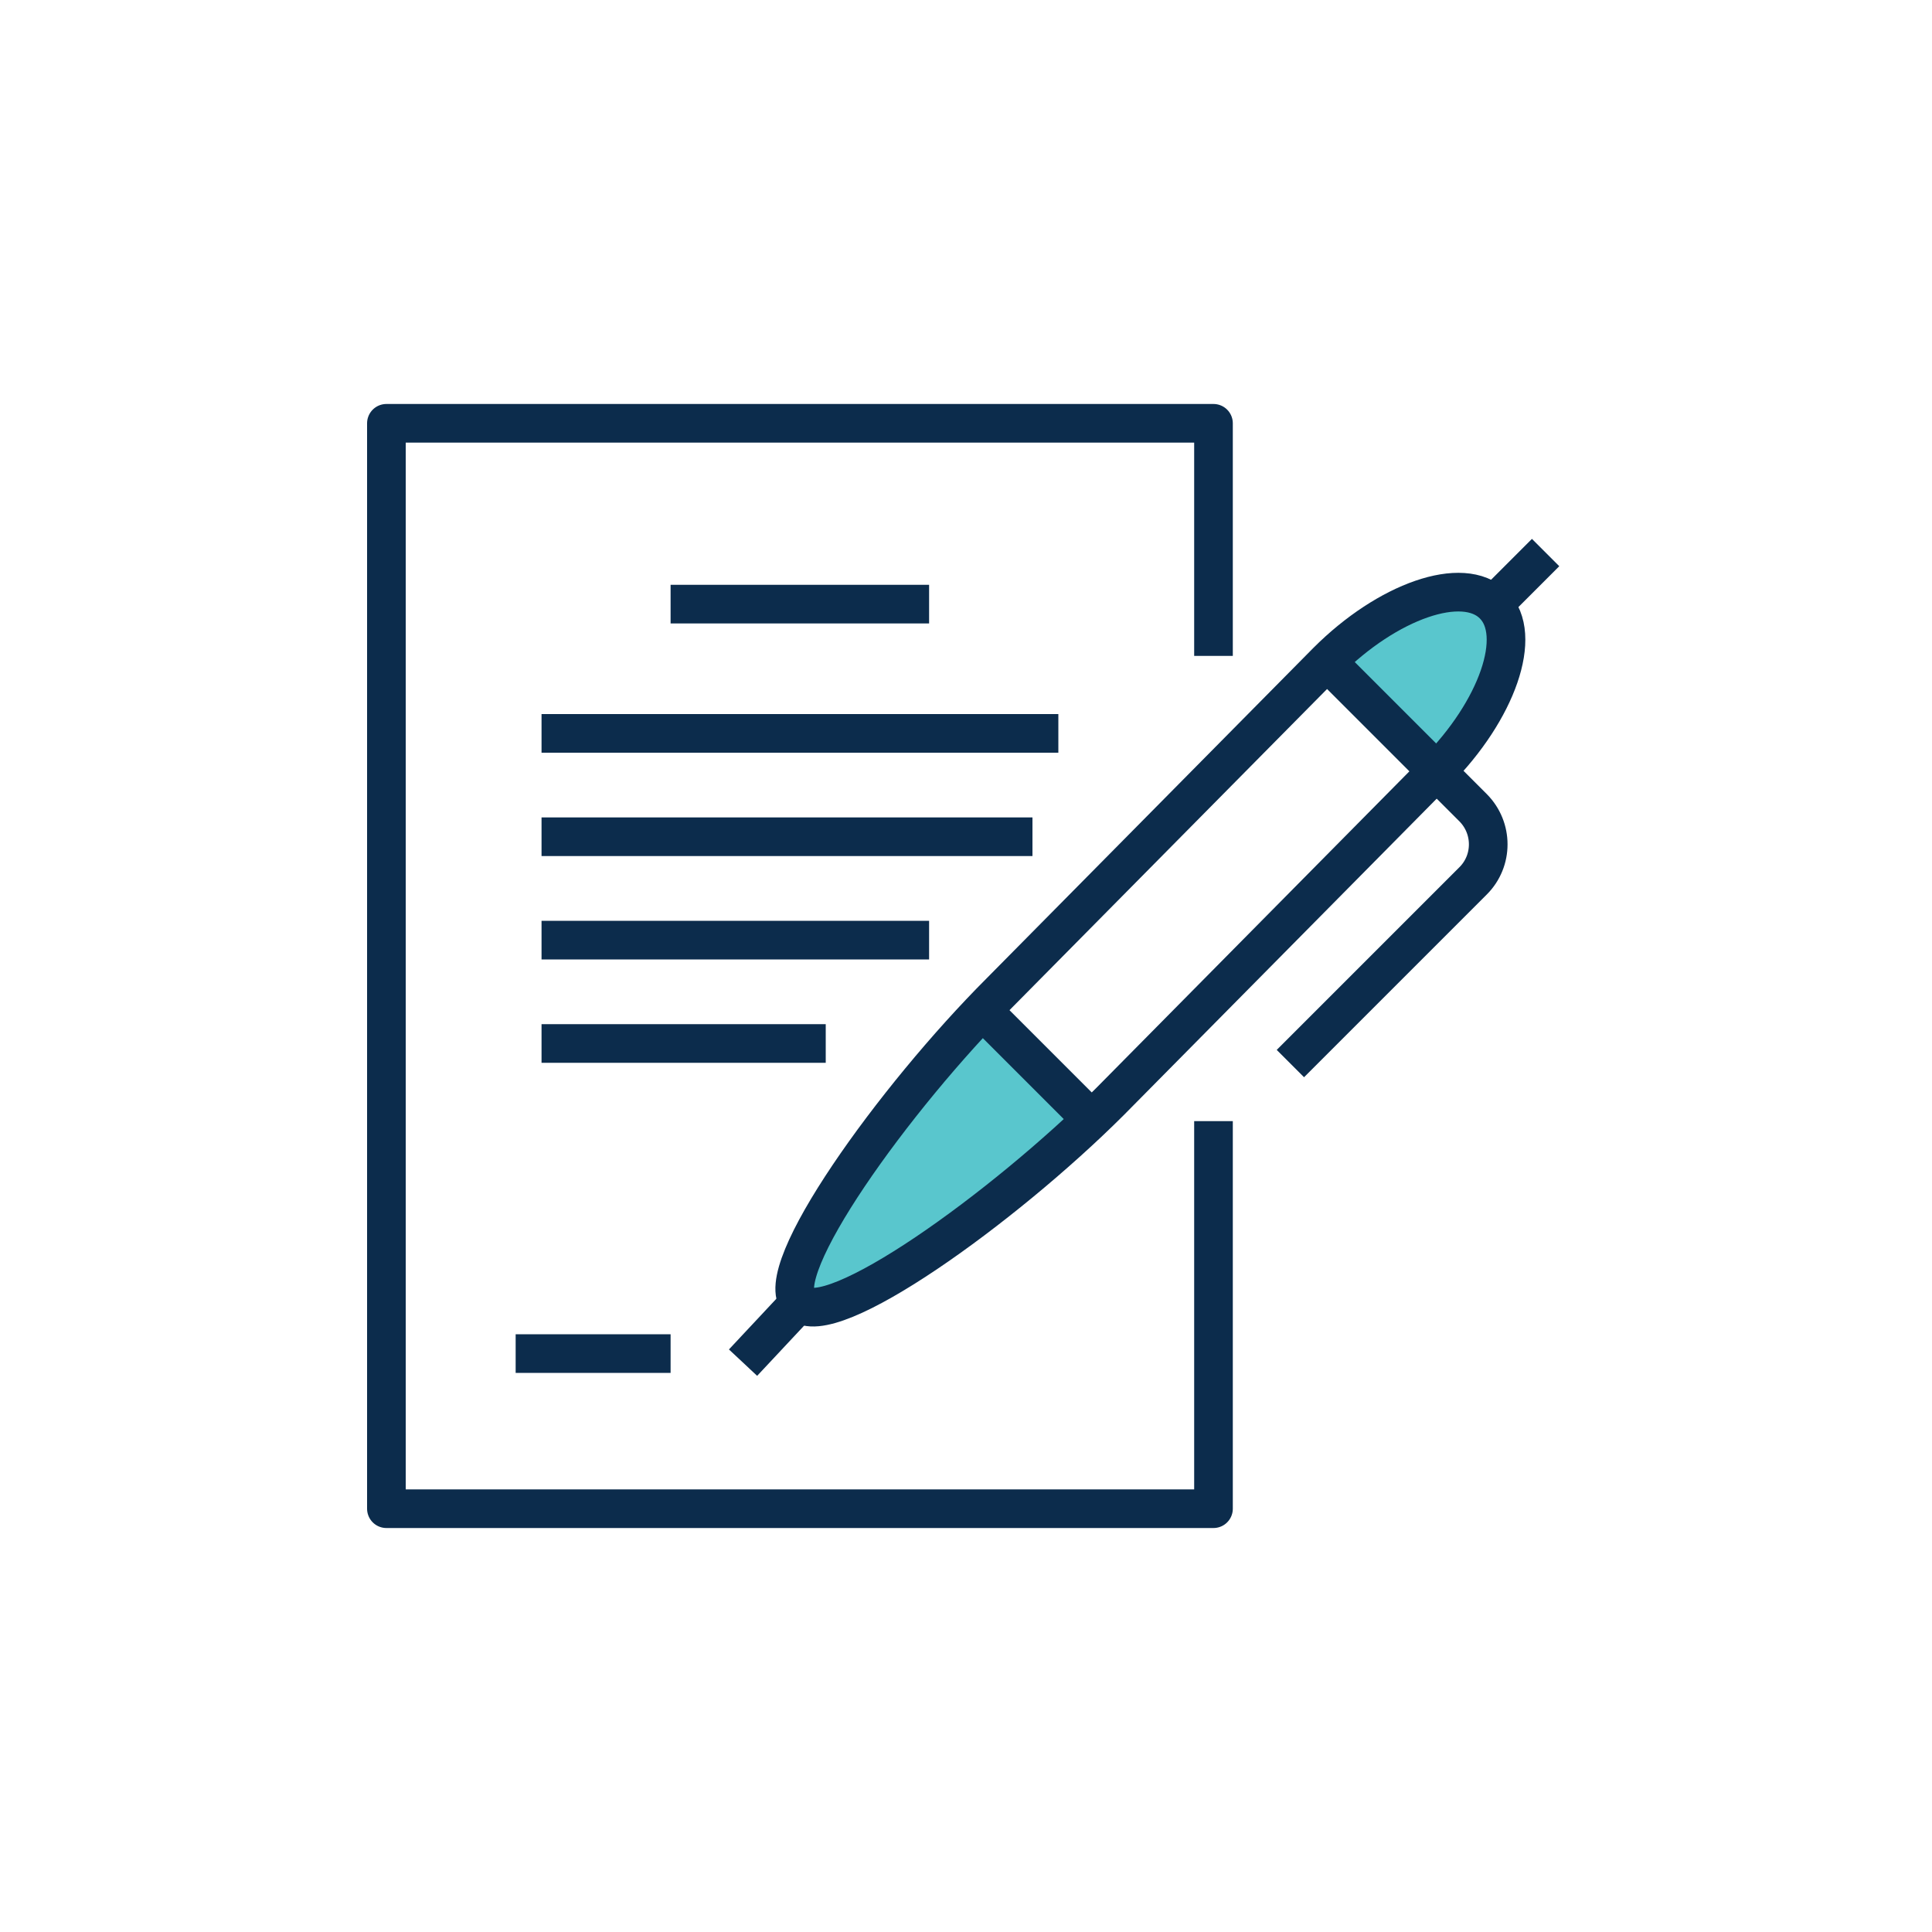
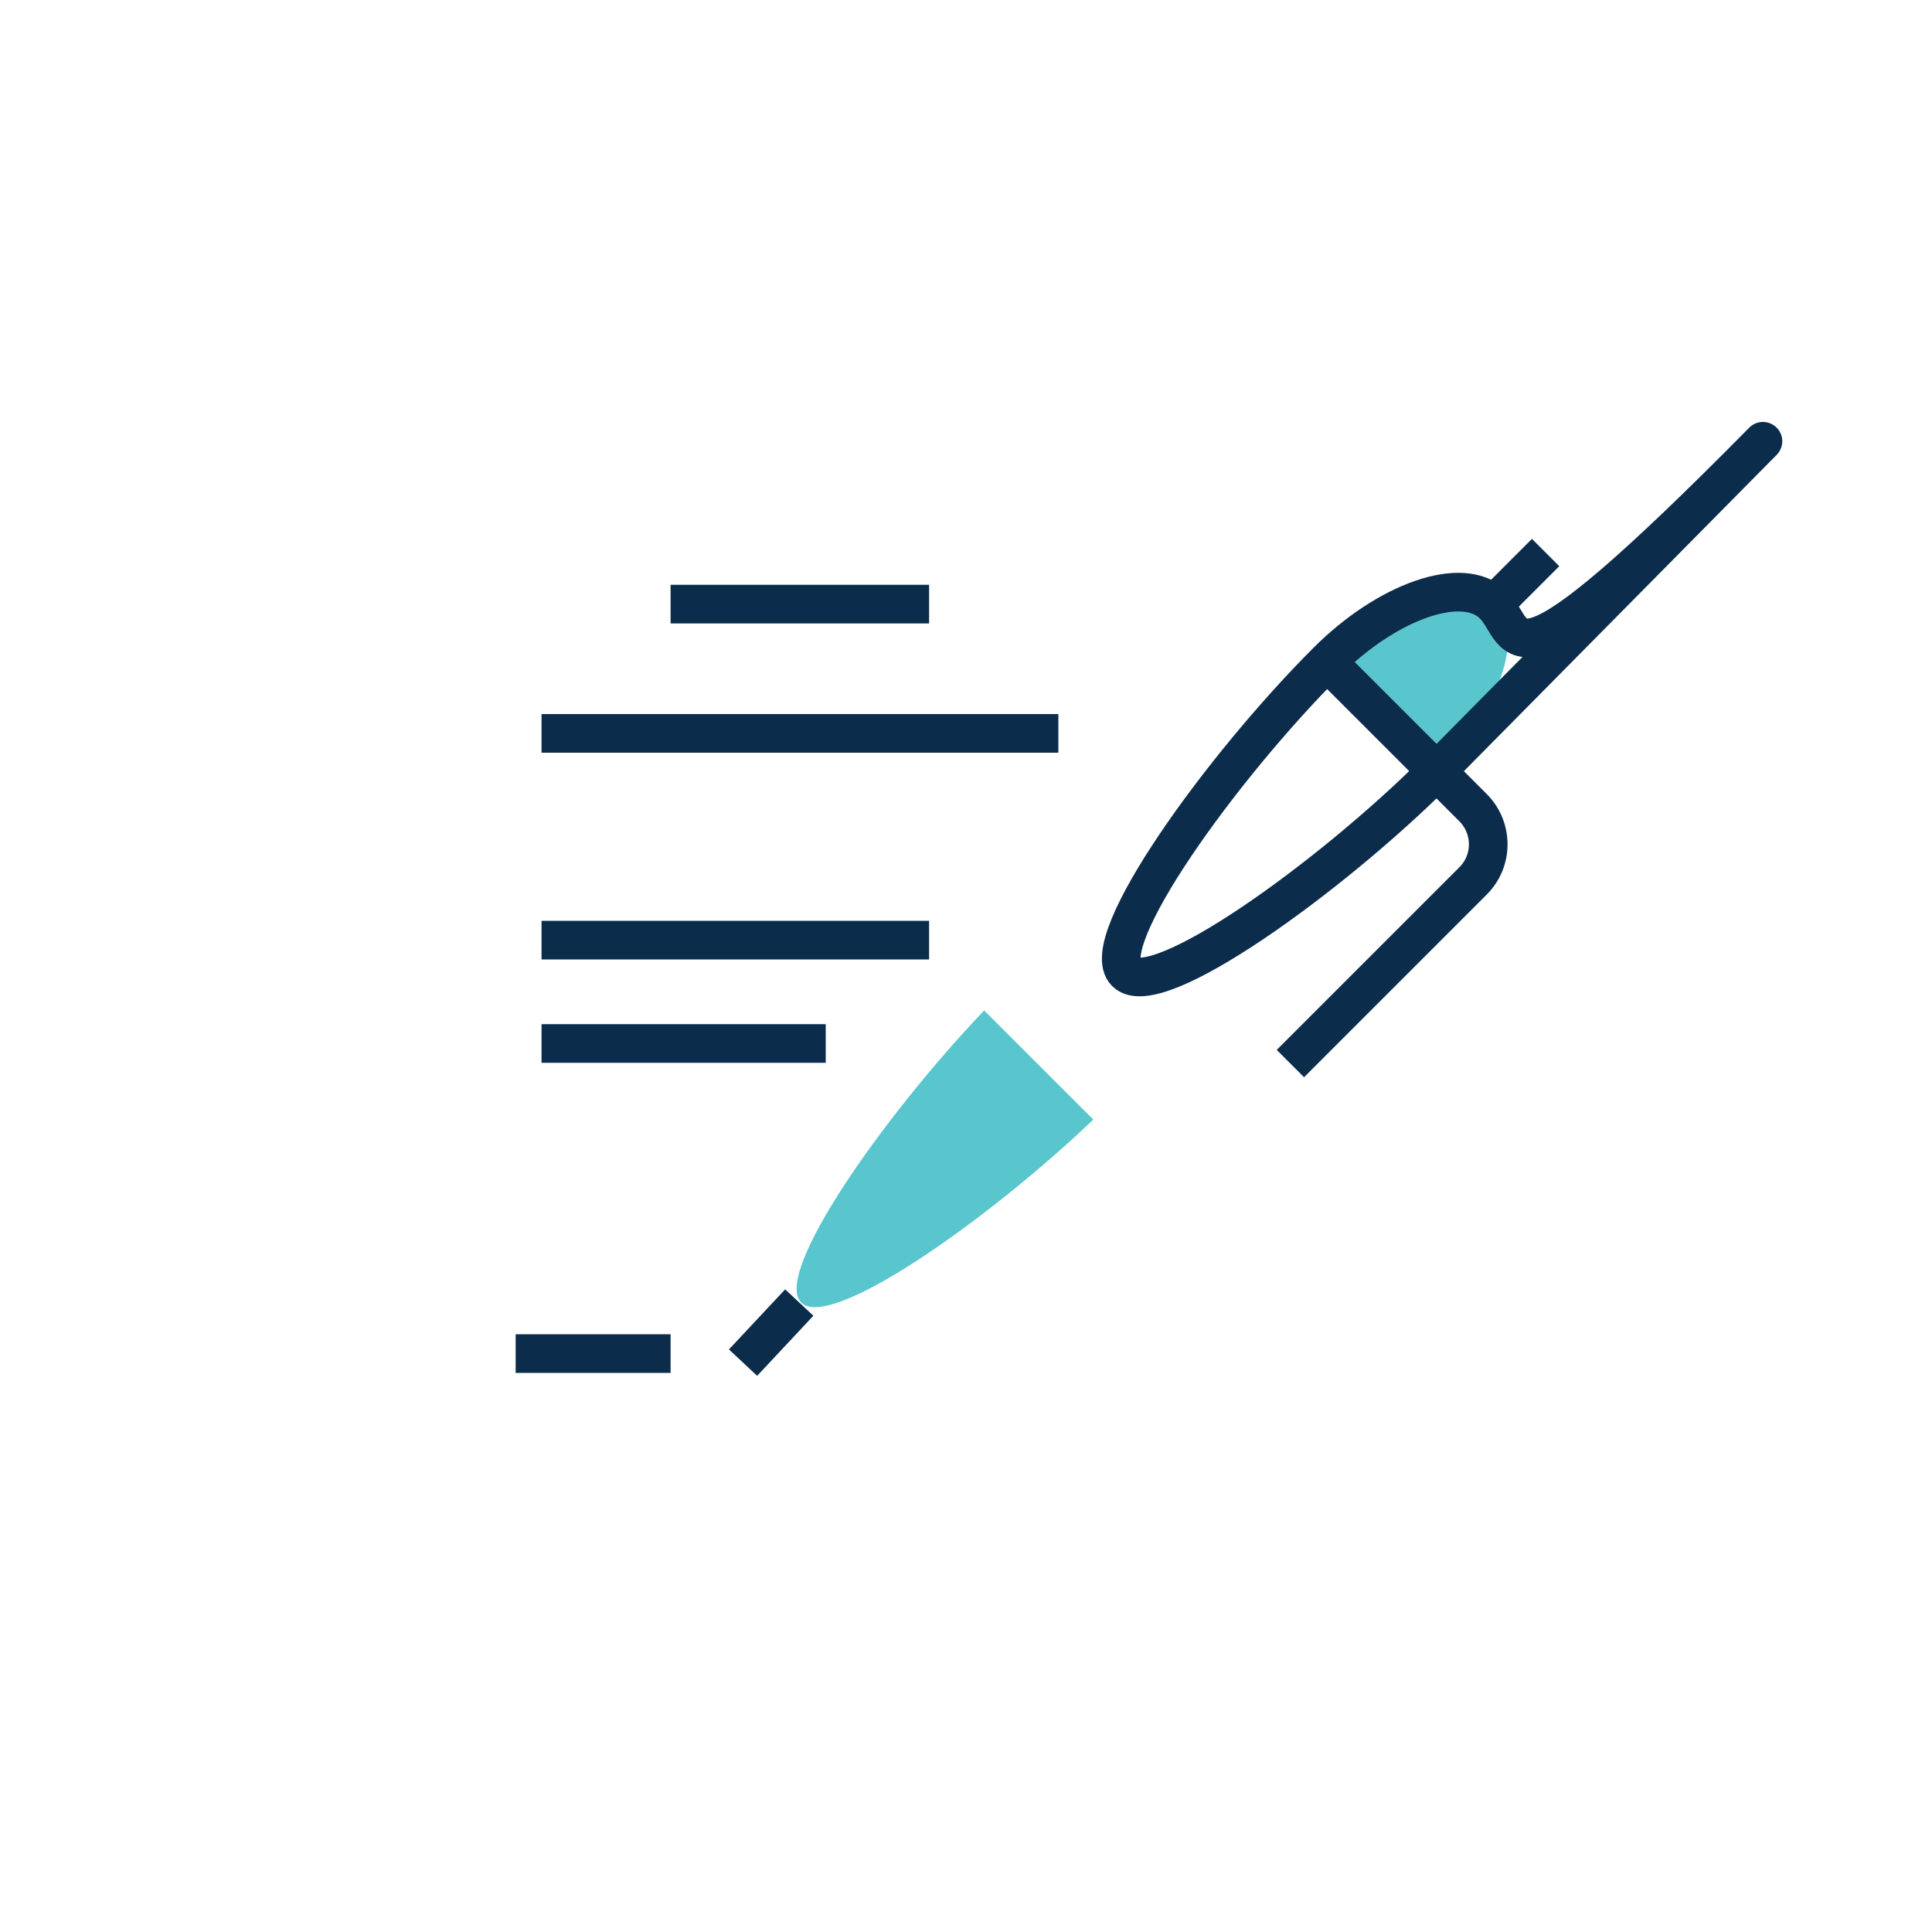
<svg xmlns="http://www.w3.org/2000/svg" xmlns:xlink="http://www.w3.org/1999/xlink" version="1.1" id="Layer_1" x="0px" y="0px" viewBox="0 0 100 100" style="enable-background:new 0 0 100 100;" xml:space="preserve">
  <style type="text/css">
	.st0{fill:#59C6CD;}
	.st1{fill:#FFFFFF;stroke:#0C2C4C;stroke-width:2;stroke-linejoin:round;stroke-miterlimit:10;}
	.st2{fill:none;stroke:#0C2C4C;stroke-width:2;stroke-linejoin:round;stroke-miterlimit:10;}
	.st3{fill:#59C6CD;stroke:#0C2C4C;stroke-width:2;stroke-linejoin:round;stroke-miterlimit:10;}
	.st4{fill:#010101;}
	.st5{fill:#E7E9EB;}
	.st6{fill:#FFFFFF;}
	.st7{fill:none;}
	.st8{fill:#88939F;}
	.st9{fill:#E7E9EB;stroke:#0C2C4C;stroke-width:2;stroke-linejoin:round;stroke-miterlimit:10;}
	.st10{fill:none;stroke:#0C2C4C;stroke-width:2;stroke-miterlimit:10;}
	.st11{fill:#59C6CD;stroke:#0C2C4C;stroke-width:2;stroke-miterlimit:10;}
	.st12{fill:#FFFFFF;stroke:#0C2C4C;stroke-width:2;stroke-miterlimit:10;}
	.st13{fill:#E7E9EB;stroke:#0C2C4C;stroke-width:2;stroke-miterlimit:10;}
</style>
  <g>
    <g>
      <defs>
        <rect id="SVGID_00000109004479097937784090000001575021965475391659_" y="0" width="100" height="100" />
      </defs>
      <clipPath id="SVGID_00000137109630668403595470000015960625274131658894_">
        <use xlink:href="#SVGID_00000109004479097937784090000001575021965475391659_" style="overflow:visible;" />
      </clipPath>
    </g>
  </g>
  <g>
    <path class="st0" d="M41.47,67.42c1.48,1.48,9.59-4.2,15.12-9.47l-5.65-5.65C45.68,57.82,39.99,65.94,41.47,67.42z" />
    <path class="st0" d="M77.4,31.3c-1.57-1.57-5.49-0.19-8.62,2.95l5.68,5.67C77.59,36.78,78.97,32.86,77.4,31.3z" />
    <g>
-       <polyline class="st2" points="62.81,33.95 62.81,21.91 20,21.91 20,78.09 62.81,78.09 62.81,58.03   " />
-       <path class="st2" d="M77.3,31.3c-1.57-1.57-5.49-0.19-8.62,2.95l-16.9,17.09c-5.5,5.5-11.97,14.51-10.41,16.08    c1.57,1.57,10.58-4.91,16.08-10.4l16.9-17.09C77.49,36.78,78.87,32.86,77.3,31.3z" />
+       <path class="st2" d="M77.3,31.3c-1.57-1.57-5.49-0.19-8.62,2.95c-5.5,5.5-11.97,14.51-10.41,16.08    c1.57,1.57,10.58-4.91,16.08-10.4l16.9-17.09C77.49,36.78,78.87,32.86,77.3,31.3z" />
      <line class="st2" x1="38.46" y1="70.53" x2="41.37" y2="67.42" />
      <path class="st2" d="M68.68,34.24l7.57,7.57c1.04,1.05,1.04,2.74,0,3.78l-9.46,9.46" />
-       <line class="st2" x1="50.83" y1="52.28" x2="56.51" y2="57.96" />
      <line class="st2" x1="77.3" y1="31.3" x2="80" y2="28.6" />
      <line class="st2" x1="34.71" y1="70.06" x2="26.69" y2="70.06" />
      <line class="st2" x1="34.71" y1="31.27" x2="48.09" y2="31.27" />
      <line class="st2" x1="28.03" y1="37.96" x2="54.78" y2="37.96" />
-       <line class="st2" x1="28.03" y1="43.31" x2="53.44" y2="43.31" />
      <line class="st2" x1="28.03" y1="48.66" x2="48.09" y2="48.66" />
      <line class="st2" x1="28.03" y1="54.01" x2="42.74" y2="54.01" />
    </g>
  </g>
</svg>